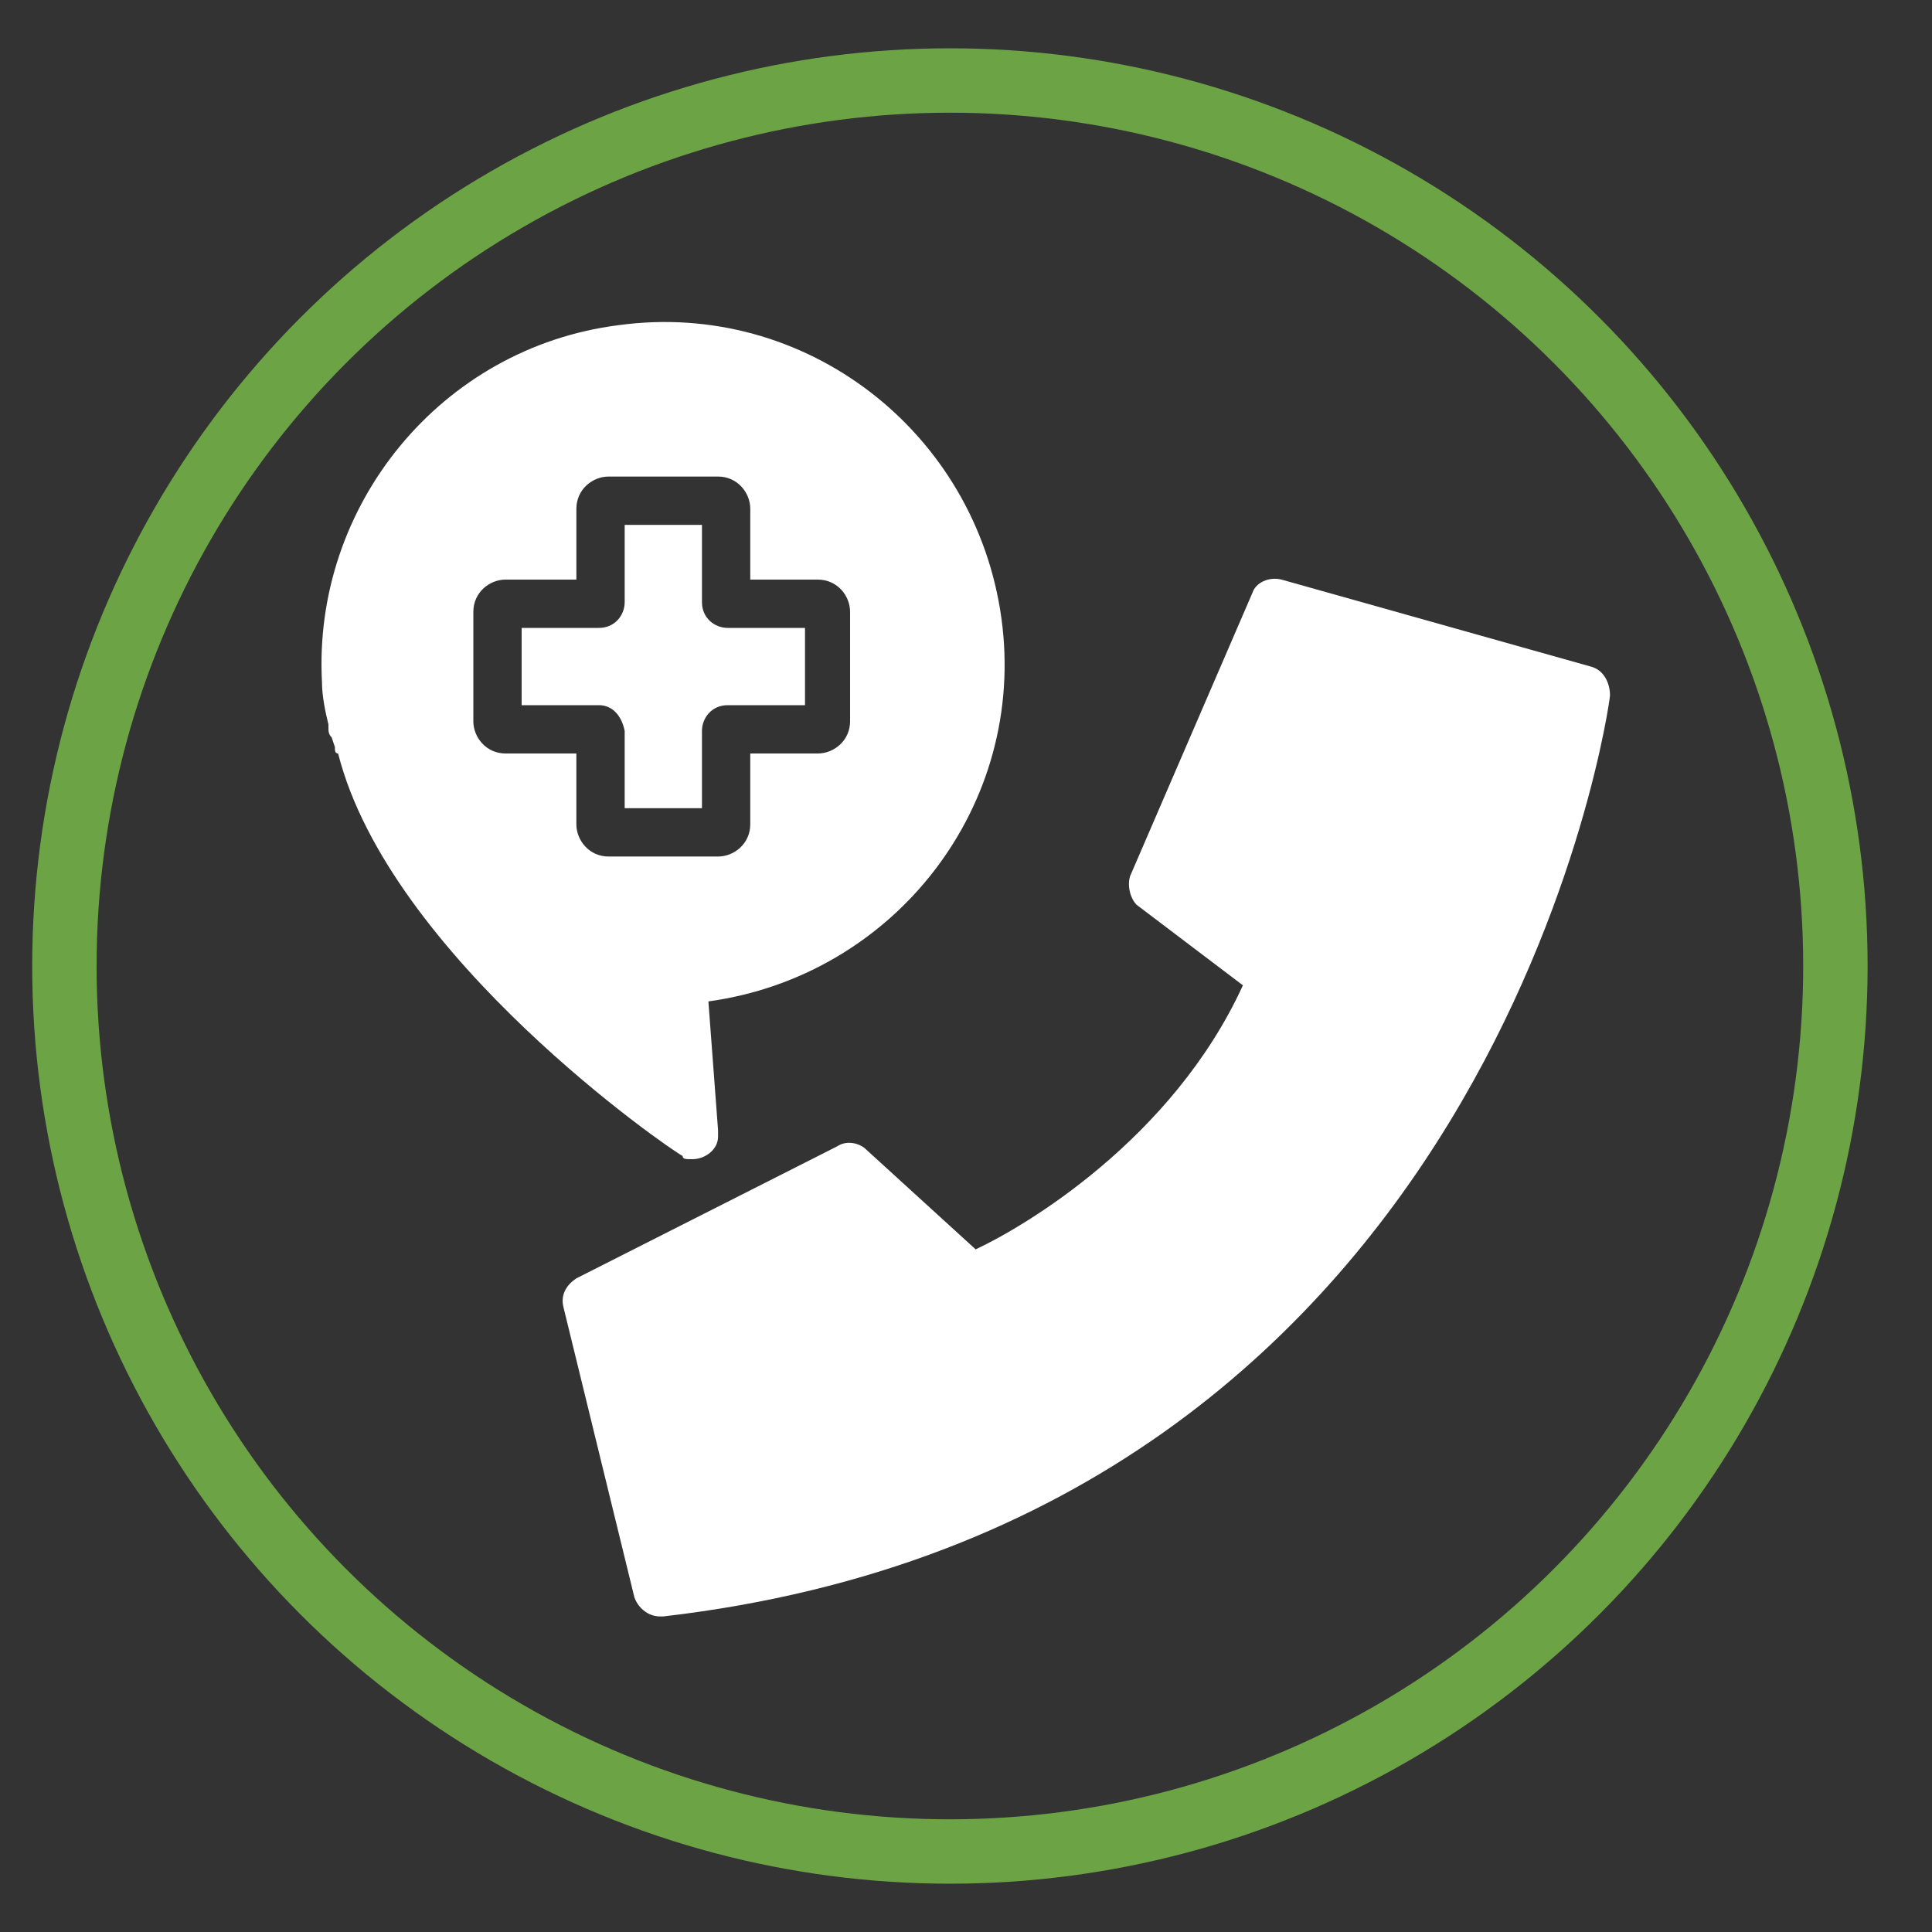
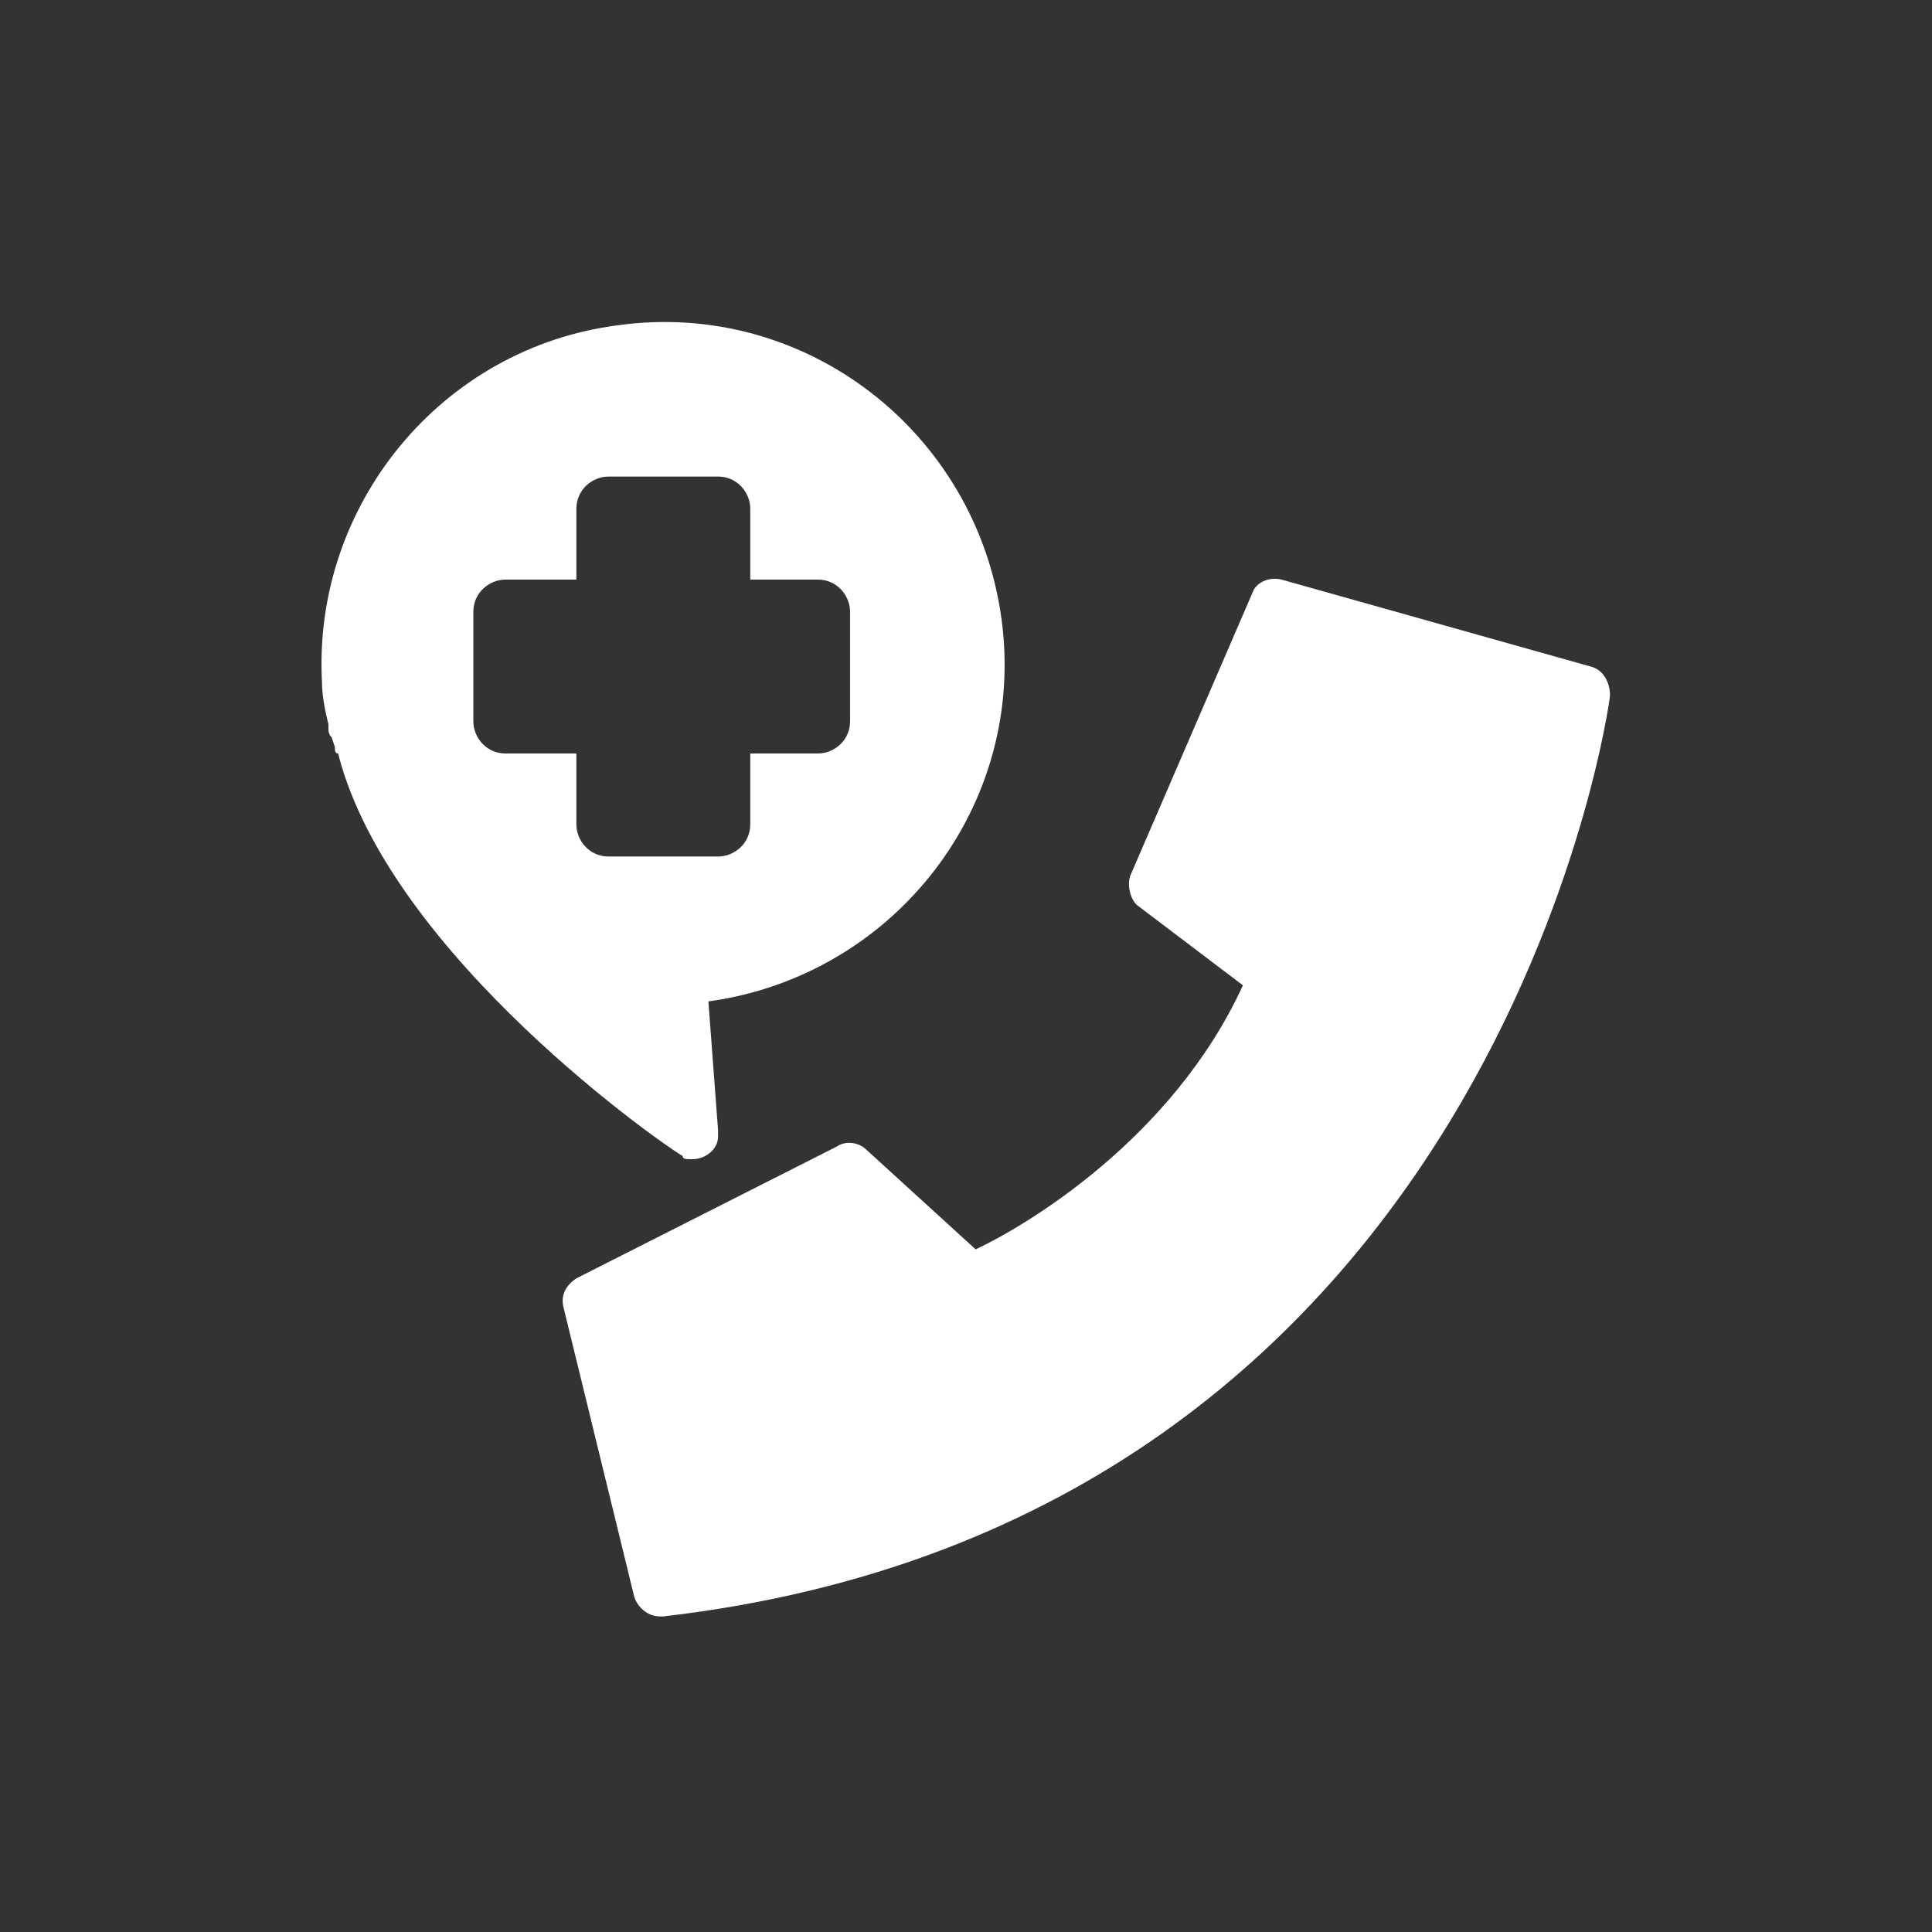
<svg xmlns="http://www.w3.org/2000/svg" version="1.1" id="Layer_1" x="0px" y="0px" viewBox="0 0 60 60" style="enable-background:new 0 0 60 60;" xml:space="preserve">
  <rect x="0" y="0" width="60" height="60" fill="#333333" stroke="none" />
  <style type="text/css">
	.st0{fill:#FFFFFF;}
	.st1{fill:#F095CD;}
	.st2{fill:#939598;}
	.st3{fill:#0083C4;}
	.st4{fill:#6CA345;}
	.st5{fill-rule:evenodd;clip-rule:evenodd;fill:#0083C4;}
	.st6{fill:#D50037;}
	.st7{fill-rule:evenodd;clip-rule:evenodd;fill:#FFFFFF;}
	.st8{fill:#D5803D;}
	.st9{fill:#4B4B4B;}
	.st10{fill:none;stroke:#E12700;stroke-width:4.624;stroke-miterlimit:8;}
	.st11{fill:none;stroke:#E12700;stroke-width:4.454;stroke-miterlimit:8;}
	.st12{fill:#7F7F7F;}
	.st13{fill:none;stroke:#0083C4;stroke-width:2.202;stroke-miterlimit:8;}
	.st14{clip-path:url(#SVGID_6_);}
	.st15{clip-path:url(#SVGID_10_);}
	.st16{clip-path:url(#SVGID_14_);}
	.st17{fill:none;stroke:#FFFFFF;stroke-width:3;stroke-miterlimit:10;}
	.st18{opacity:0.75;fill:url(#SVGID_19_);}
	.st19{clip-path:url(#SVGID_39_);}
	.st20{fill:url(#SVGID_42_);}
	.st21{clip-path:url(#SVGID_44_);}
	.st22{clip-path:url(#SVGID_48_);fill:url(#SVGID_49_);}
	.st23{clip-path:url(#SVGID_51_);fill:url(#SVGID_52_);}
	.st24{clip-path:url(#SVGID_54_);fill:url(#SVGID_55_);}
	.st25{clip-path:url(#SVGID_57_);fill:url(#SVGID_58_);}
	.st26{clip-path:url(#SVGID_60_);fill:url(#SVGID_61_);}
	.st27{clip-path:url(#SVGID_63_);fill:url(#SVGID_64_);}
	.st28{clip-path:url(#SVGID_66_);fill:url(#SVGID_67_);}
	.st29{clip-path:url(#SVGID_69_);}
	.st30{clip-path:url(#SVGID_81_);fill:#FFFFFF;}
	.st31{clip-path:url(#SVGID_81_);}
	.st32{fill:#83B750;}
	.st33{opacity:0.2;}
	.st34{clip-path:url(#SVGID_83_);fill:#FFFFFF;}
	.st35{clip-path:url(#SVGID_85_);fill:#FFFFFF;}
	.st36{clip-path:url(#SVGID_87_);fill:#FFFFFF;}
	.st37{clip-path:url(#SVGID_89_);fill:#FFFFFF;}
	.st38{clip-path:url(#SVGID_81_);fill:url(#SVGID_90_);}
	.st39{fill:#2E98D7;}
	.st40{fill-rule:evenodd;clip-rule:evenodd;fill:#2E98D7;}
	.st41{clip-path:url(#SVGID_94_);}
	.st42{fill:none;stroke:#C2C3C5;stroke-miterlimit:10;}
	.st43{fill:none;}
	.st44{fill:none;stroke:#6CA345;stroke-width:2;stroke-miterlimit:10;}
	.st45{fill:none;stroke:#FFFFFF;stroke-width:2;stroke-miterlimit:10;}
	.st46{opacity:0.75;fill:url(#SVGID_105_);}
	.st47{opacity:0.75;fill:url(#SVGID_110_);}
	.st48{fill:#666666;}
	.st49{fill:url(#SVGID_113_);}
</style>
  <g>
-     <path class="st0" d="M49.4,20.7L39.8,18c-0.4-0.1-0.8,0.1-0.9,0.4l-3.8,8.8c-0.1,0.3,0,0.7,0.2,0.9l3.3,2.5   c-2.2,4.8-6.8,7.5-8.3,8.2l-3.4-3.1c-0.2-0.2-0.6-0.3-0.9-0.1l-8.1,4.1c-0.3,0.2-0.5,0.5-0.4,0.9l2.2,9c0.1,0.3,0.4,0.6,0.8,0.6   h0.1C46.5,47.2,50,21.8,50,21.6C50,21.2,49.8,20.8,49.4,20.7L49.4,20.7z" />
-     <path class="st0" d="M19.4,22.7v2.4h2.4v-2.4c0-0.4,0.3-0.8,0.8-0.8H25v-2.4h-2.4c-0.4,0-0.8-0.3-0.8-0.8v-2.4h-2.4v2.4   c0,0.4-0.3,0.8-0.8,0.8h-2.4v2.4h2.4C19,21.9,19.3,22.2,19.4,22.7z" />
+     <path class="st0" d="M49.4,20.7L39.8,18c-0.4-0.1-0.8,0.1-0.9,0.4l-3.8,8.8c-0.1,0.3,0,0.7,0.2,0.9l3.3,2.5   c-2.2,4.8-6.8,7.5-8.3,8.2l-3.4-3.1c-0.2-0.2-0.6-0.3-0.9-0.1l-8.1,4.1c-0.3,0.2-0.5,0.5-0.4,0.9l2.2,9c0.1,0.3,0.4,0.6,0.8,0.6   h0.1C46.5,47.2,50,21.8,50,21.6C50,21.2,49.8,20.8,49.4,20.7z" />
    <path class="st0" d="M21.5,36c0.4,0,0.8-0.3,0.8-0.7c0-0.1,0-0.2,0-0.2l-0.3-4c5.8-0.8,9.9-6.1,9.1-11.9c-0.8-5.8-6.1-9.9-11.9-9.1   c-5.5,0.7-9.5,5.6-9.2,11.1c0,0.4,0.1,0.9,0.2,1.3c0,0,0,0.1,0,0.1c0,0.1,0,0.2,0.1,0.3l0.1,0.3c0,0.1,0,0.2,0.1,0.2   c1.6,6.3,10.3,12.3,10.7,12.5C21.2,36,21.3,36,21.5,36L21.5,36z M15.7,23.4c-0.6,0-1-0.5-1-1V19c0-0.6,0.5-1,1-1h0h2.2v-2.2   c0-0.6,0.5-1,1-1l0,0h3.4c0.6,0,1,0.5,1,1l0,0V18h2.1c0.6,0,1,0.5,1,1v0v3.4c0,0.6-0.5,1-1,1h-2.1v2.2c0,0.6-0.5,1-1,1l0,0h-3.4   c-0.6,0-1-0.5-1-1l0,0v-2.2H15.7z" />
  </g>
-   <circle class="st44" cx="29.5" cy="30" r="27.5" />
</svg>